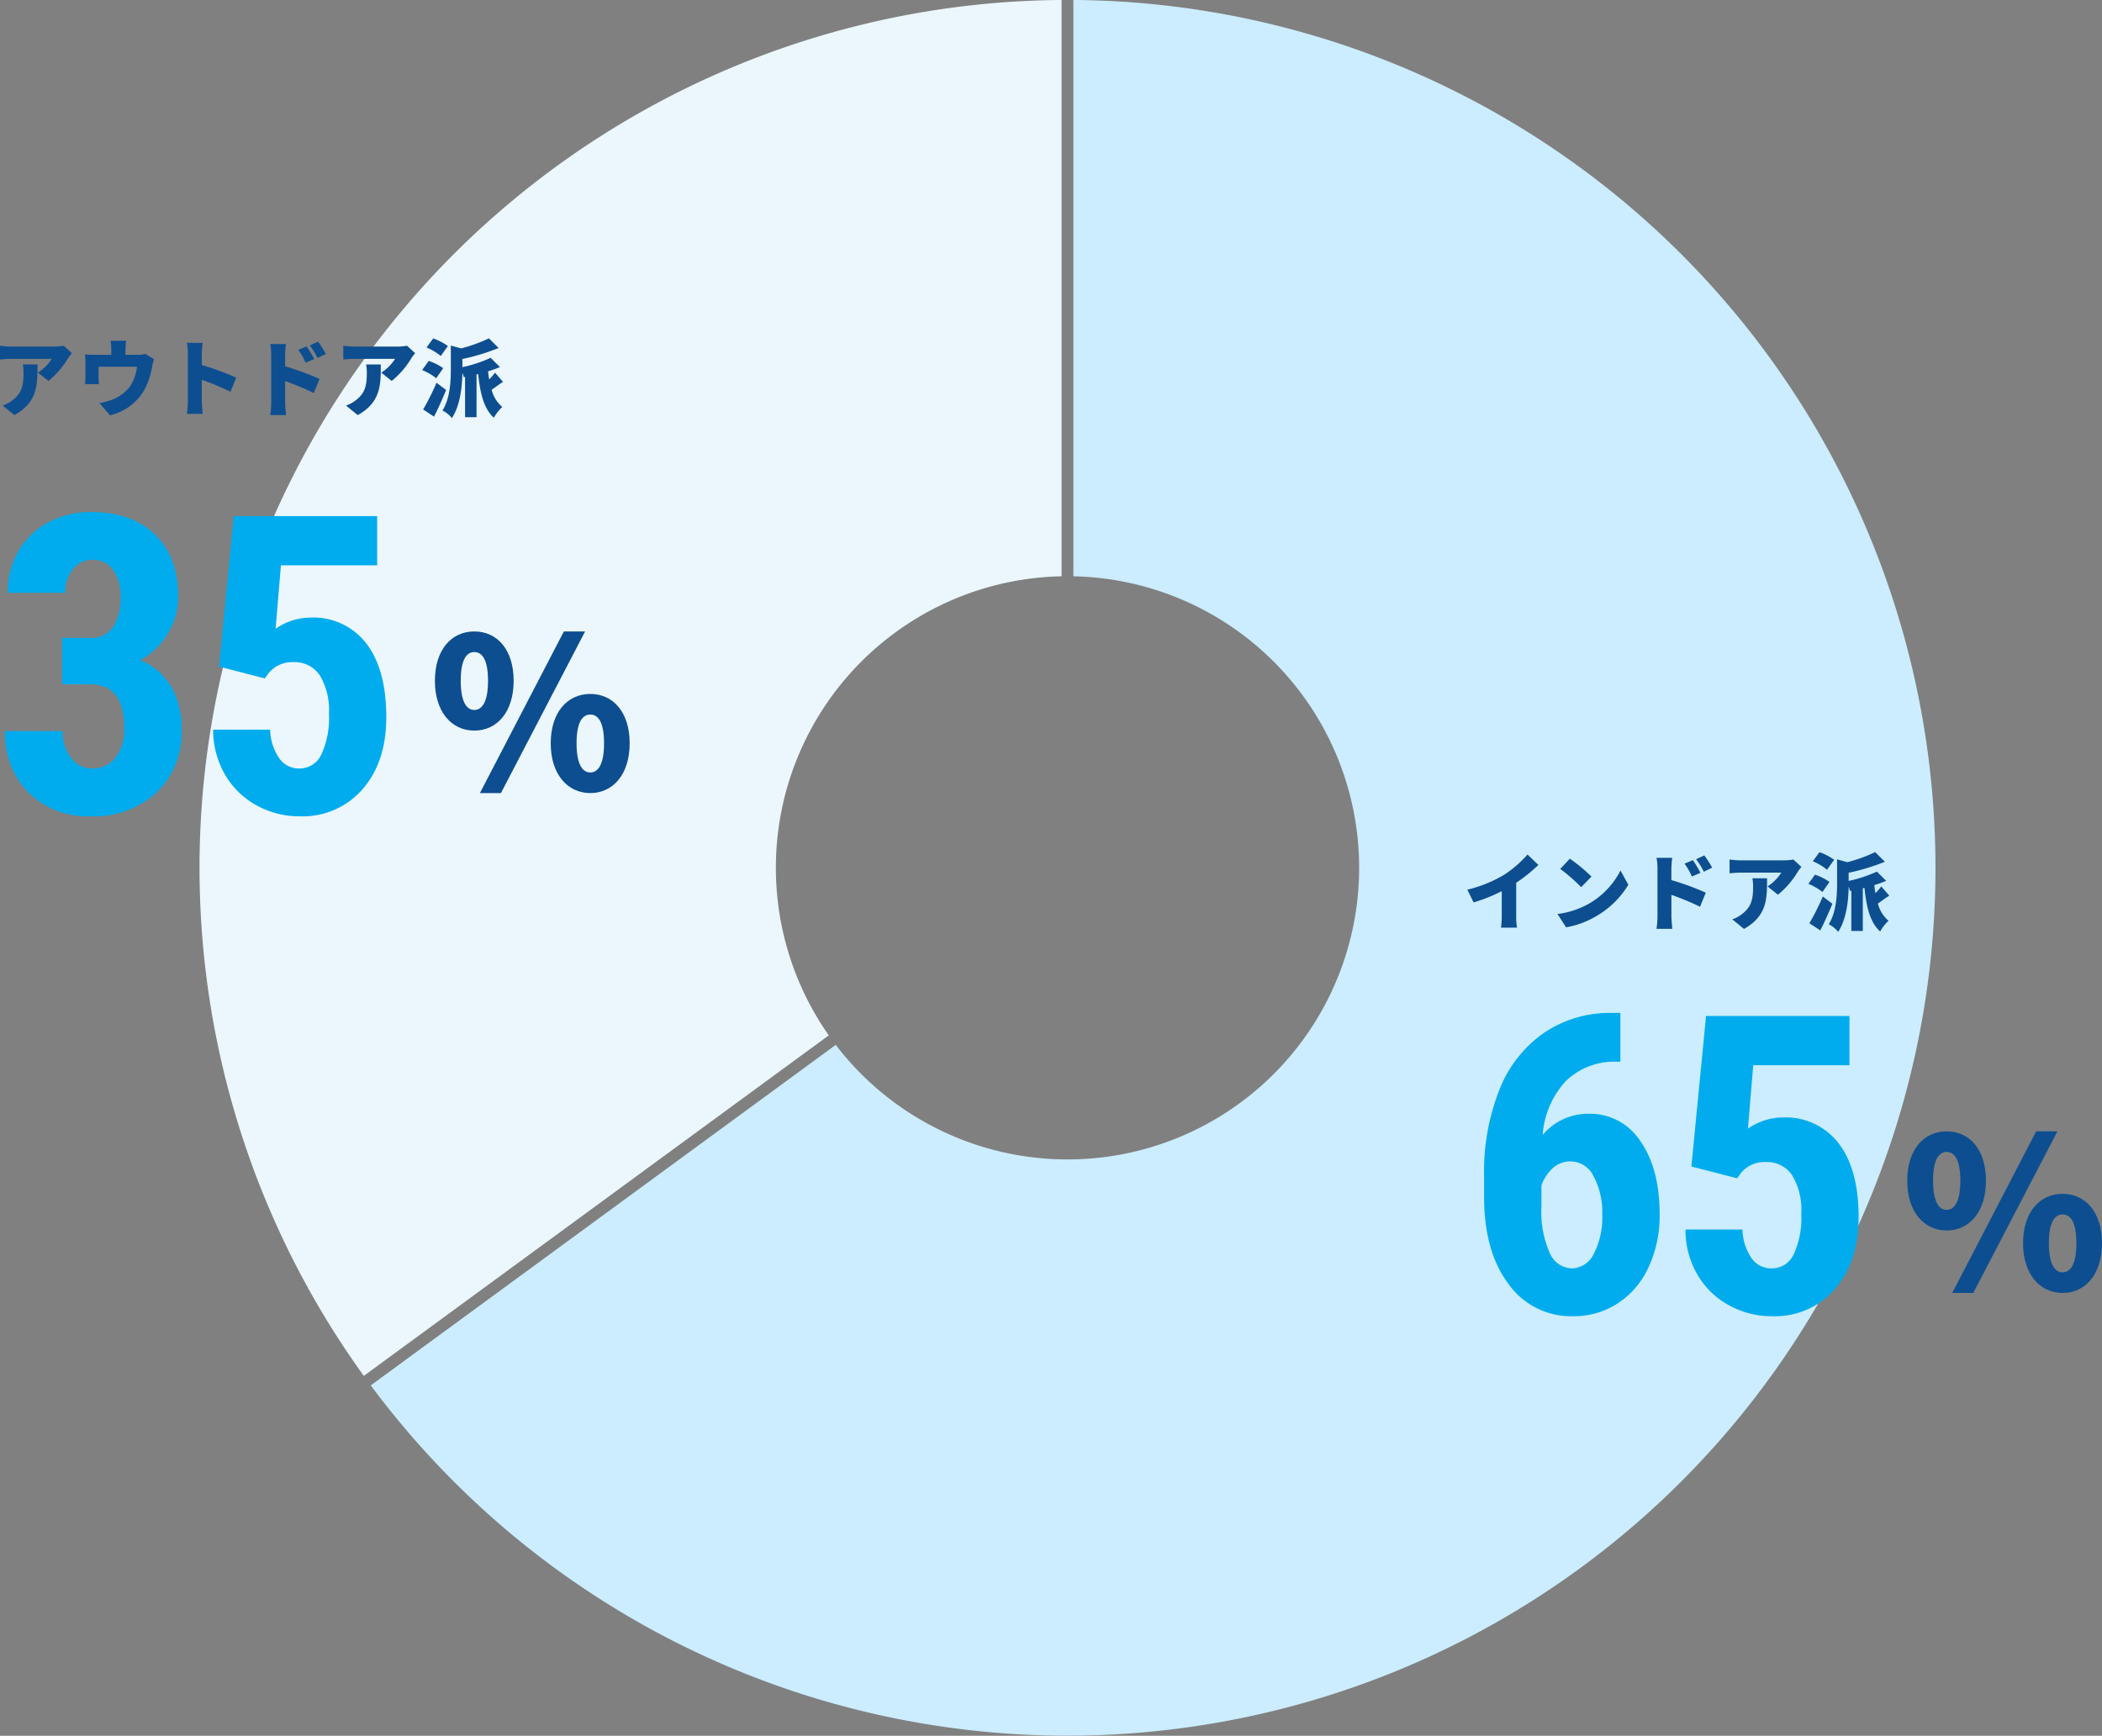
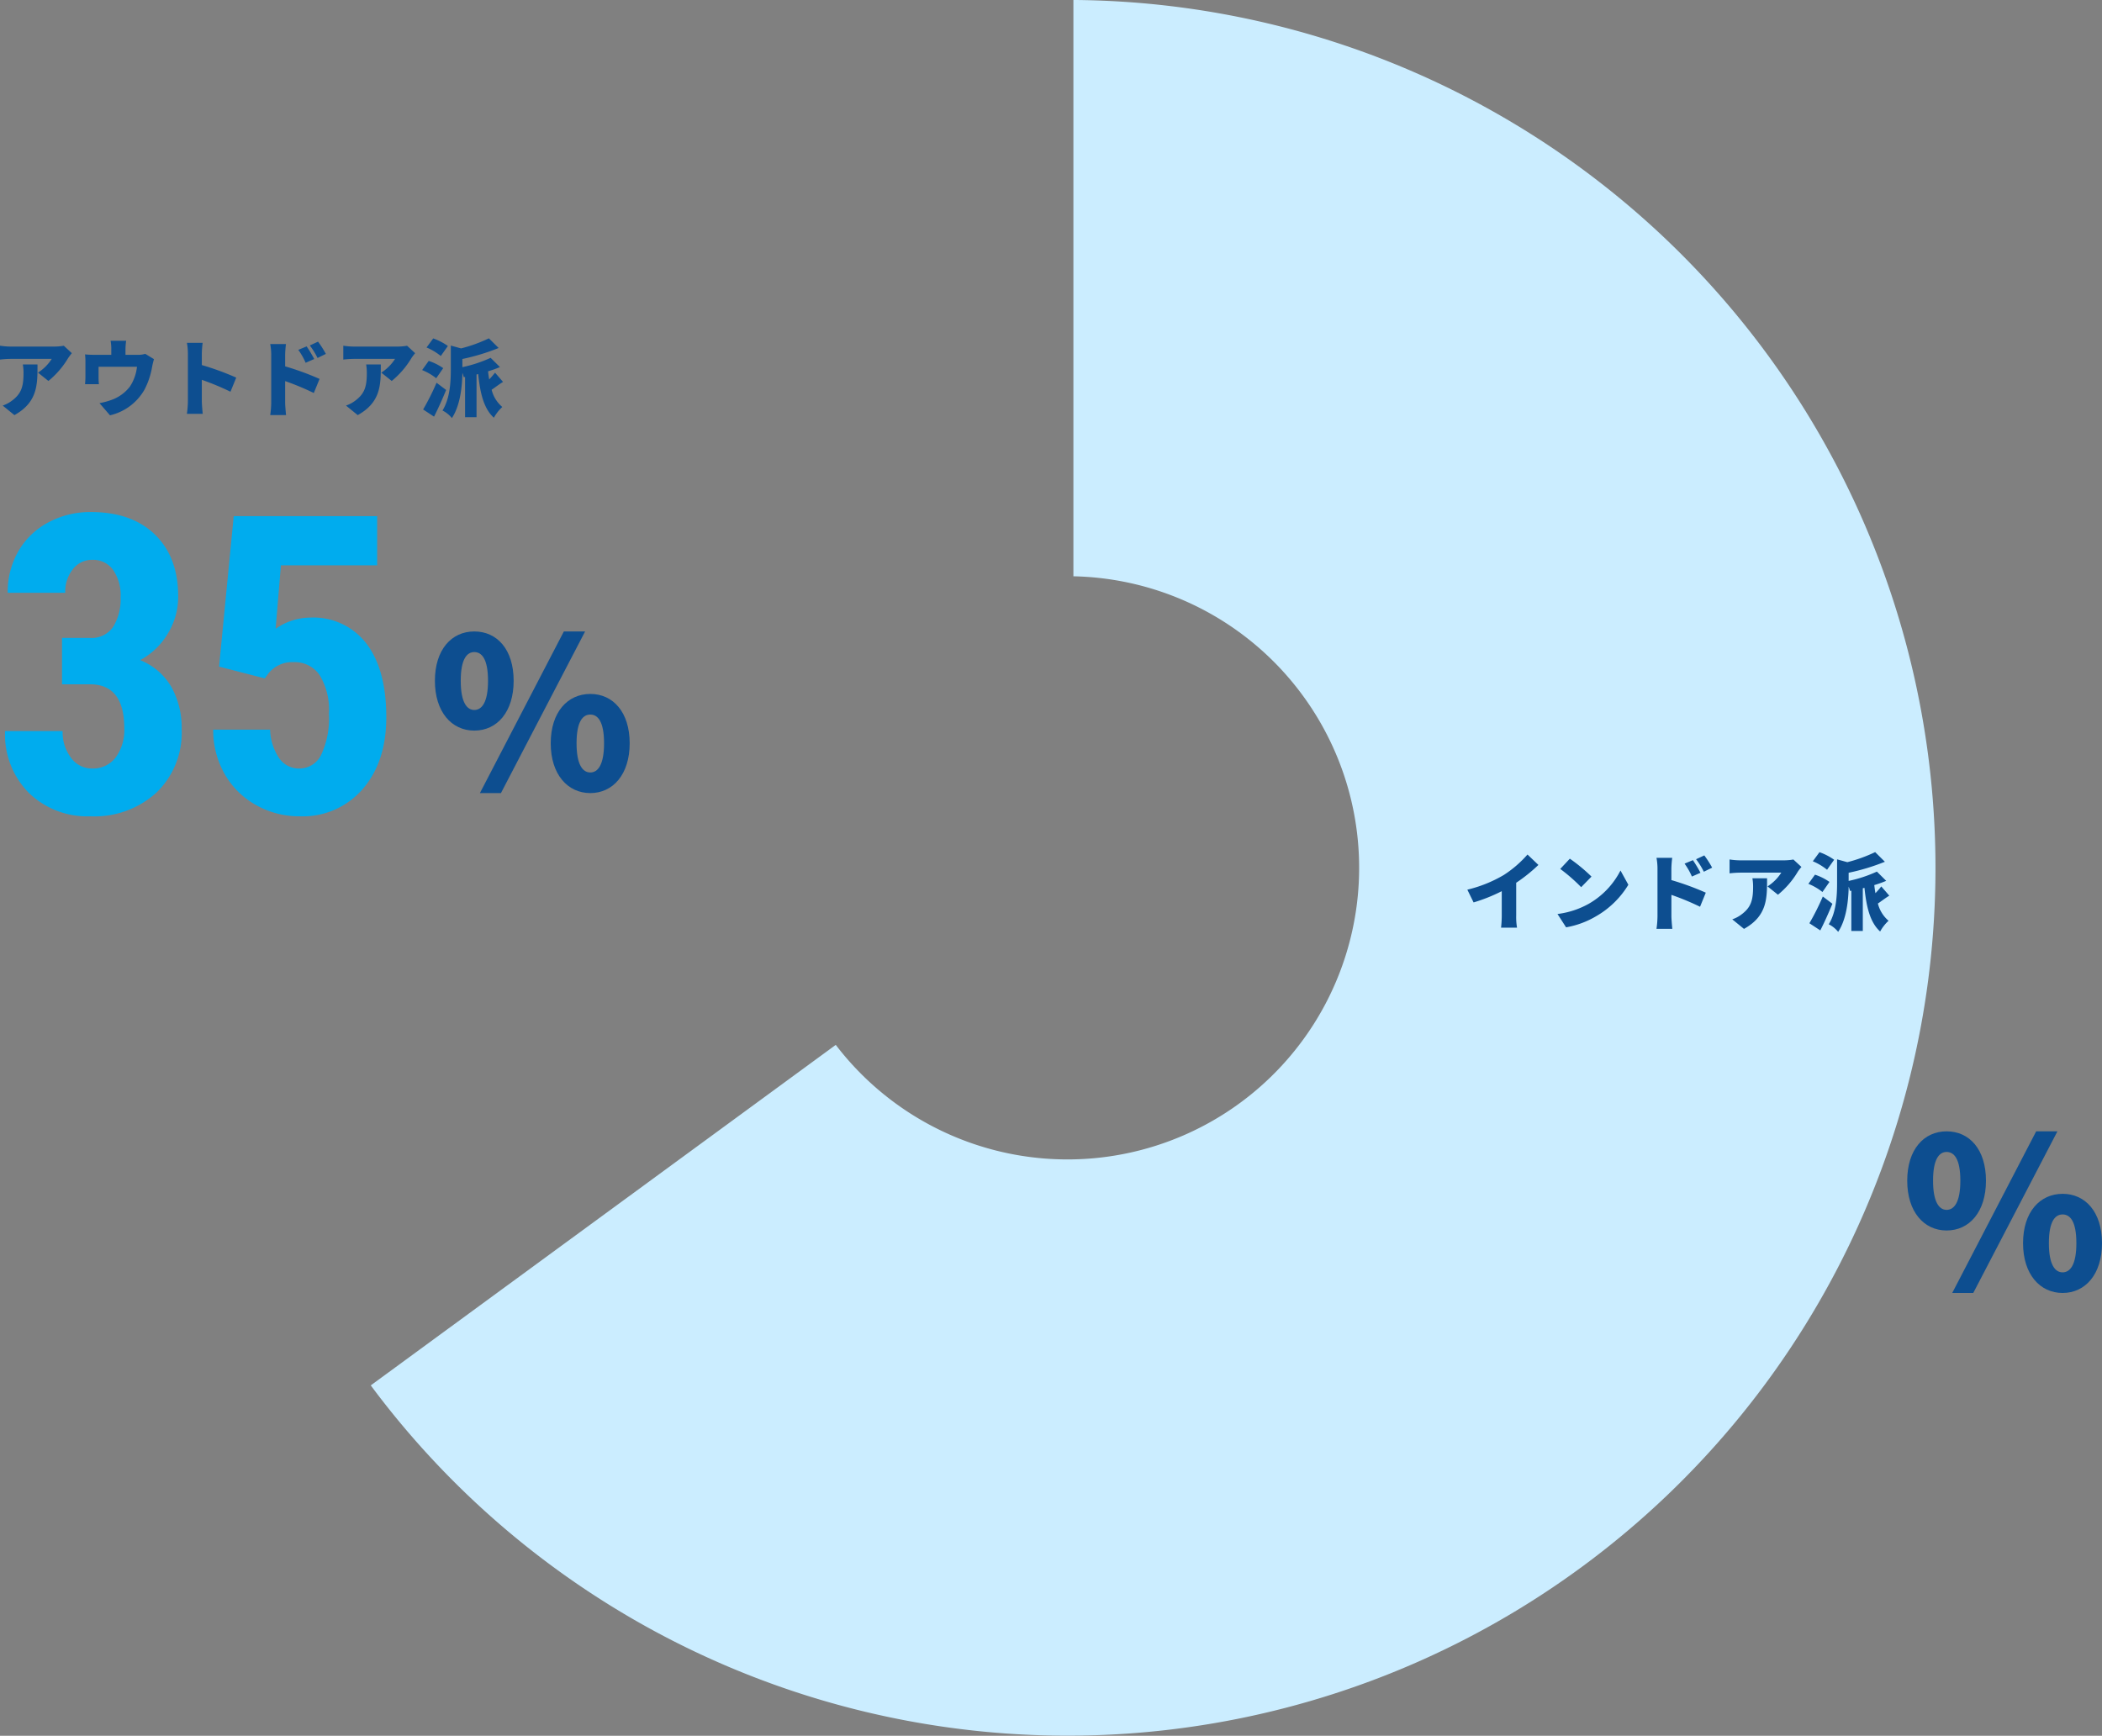
<svg xmlns="http://www.w3.org/2000/svg" width="302.715" height="250.007" viewBox="0 0 302.715 250.007">
  <rect x="0" y="0" width="302.715" height="250.007" fill="#808080" stroke="none" />
  <g transform="translate(-124.272 -1076.009)">
    <g transform="translate(0 30)">
      <path d="M.849-125A125,125,0,0,1,122.294-25.87a125,125,0,0,1-70.9,139.815,125,125,0,0,1-151.733-39.4L-33.374,25.5A42,42,0,0,0,17.44,38.208,42,42,0,0,0,41.129-8.508,42,42,0,0,0,.849-41.991Z" transform="translate(278.006 1171.006)" fill="#cbedff" />
-       <path d="M-101.342,73.177a125,125,0,0,1-10.143-129.71A125,125,0,0,1-.849-125v83.006a42,42,0,0,0-36.61,23,42,42,0,0,0,3.081,43.123Z" transform="translate(278.006 1171.006)" fill="#ebf7fd" />
    </g>
    <g transform="translate(161.139 -1534)">
      <g transform="translate(-251.139 -20)">
        <path d="M6.66-8.76c3.3,0,5.67-2.7,5.67-7.17,0-4.5-2.37-7.11-5.67-7.11-3.27,0-5.67,2.61-5.67,7.11C.99-11.46,3.39-8.76,6.66-8.76Zm0-2.97c-1.05,0-1.95-1.08-1.95-4.2,0-3.15.9-4.14,1.95-4.14,1.08,0,1.98.99,1.98,4.14C8.64-12.81,7.74-11.73,6.66-11.73ZM23.37.24c3.27,0,5.67-2.7,5.67-7.17,0-4.5-2.4-7.11-5.67-7.11s-5.7,2.61-5.7,7.11C17.67-2.46,20.1.24,23.37.24Zm0-2.97c-1.08,0-1.98-1.08-1.98-4.2,0-3.15.9-4.14,1.98-4.14s1.98.99,1.98,4.14C25.35-3.81,24.45-2.73,23.37-2.73ZM7.47.24H10.5L22.62-23.04H19.56Z" transform="translate(487.947 2816)" fill="#0d4e90" />
-         <path d="M22.559-43.1v7.031H22.09a10.031,10.031,0,0,0-7.4,2.8,12.768,12.768,0,0,0-3.325,7.749,8.506,8.506,0,0,1,6.68-3.047,8.6,8.6,0,0,1,7.4,3.955q2.769,3.955,2.769,10.547A17.569,17.569,0,0,1,26.631-6.5a12.313,12.313,0,0,1-4.438,5.229,11.576,11.576,0,0,1-6.46,1.86,11.065,11.065,0,0,1-9.3-4.658Q2.93-8.73,2.93-16.611v-3.076A31.937,31.937,0,0,1,5.142-32.051a17.942,17.942,0,0,1,6.387-8.159A16.994,16.994,0,0,1,21.27-43.1ZM15.439-21.709a3.742,3.742,0,0,0-2.651,1,6.149,6.149,0,0,0-1.6,2.461v2.988a14.67,14.67,0,0,0,1.2,6.738A3.575,3.575,0,0,0,15.557-6.3,3.594,3.594,0,0,0,18.75-8.452a11.257,11.257,0,0,0,1.2-5.522,11.063,11.063,0,0,0-1.245-5.581A3.7,3.7,0,0,0,15.439-21.709Zm17.345.732,2.109-21.68H55.548v7.09H41.691l-.762,9.141a8.78,8.78,0,0,1,4.951-1.611,9.615,9.615,0,0,1,8.13,3.75q2.856,3.75,2.856,10.605,0,6.416-3.4,10.342A11.409,11.409,0,0,1,44.386.586a12.628,12.628,0,0,1-6.24-1.6,11.764,11.764,0,0,1-4.526-4.438,12.78,12.78,0,0,1-1.685-6.445h8.2a7.721,7.721,0,0,0,1.318,4.131A3.45,3.45,0,0,0,44.327-6.3a3.471,3.471,0,0,0,3.164-1.978,12.34,12.34,0,0,0,1.113-5.9,9.6,9.6,0,0,0-1.333-5.566,4.321,4.321,0,0,0-3.735-1.875A4.387,4.387,0,0,0,39.9-20.01l-.527.732Z" transform="translate(425.07 2819)" fill="#00acee" />
      </g>
      <path d="M.588-4.848l.9,1.836a23.828,23.828,0,0,0,4.056-1.62v3.516a16.2,16.2,0,0,1-.1,1.74h2.3a8.962,8.962,0,0,1-.12-1.74V-5.844a23.094,23.094,0,0,0,3.2-2.568l-1.572-1.5A16.139,16.139,0,0,1,5.832-6.96,19.019,19.019,0,0,1,.588-4.848Zm14.76-4.464-1.38,1.476A25.011,25.011,0,0,1,16.98-5.208l1.488-1.524A24.212,24.212,0,0,0,15.348-9.312ZM13.572-1.344,14.808.576a12.805,12.805,0,0,0,4.3-1.584,12.977,12.977,0,0,0,4.668-4.548L22.644-7.608a11.6,11.6,0,0,1-4.584,4.8A12.349,12.349,0,0,1,13.572-1.344ZM33.072-9.1l-1.2.5a9.792,9.792,0,0,1,1.056,1.86l1.236-.54A18.3,18.3,0,0,0,33.072-9.1Zm1.644-.684-1.188.552a10.533,10.533,0,0,1,1.116,1.8l1.2-.588A15.01,15.01,0,0,0,34.716-9.78ZM27.972-1.02A13.472,13.472,0,0,1,27.828.792h2.28c-.06-.54-.132-1.488-.132-1.812V-4.1A37.425,37.425,0,0,1,34.1-2.388l.828-2.028a39.674,39.674,0,0,0-4.956-1.812V-7.872a14.267,14.267,0,0,1,.12-1.56H27.828a8.383,8.383,0,0,1,.144,1.56ZM48.7-8.124,47.544-9.192a8.288,8.288,0,0,1-1.44.12H39.876A10.434,10.434,0,0,1,38.352-9.2v2a14.411,14.411,0,0,1,1.524-.1H45.8a6.521,6.521,0,0,1-1.98,1.98l1.5,1.2A12.557,12.557,0,0,0,48.156-7.4C48.276-7.6,48.552-7.944,48.7-8.124ZM43.752-6.492H41.64a6.834,6.834,0,0,1,.1,1.2c0,1.956-.3,2.976-1.632,3.984a4.66,4.66,0,0,1-1.368.732L40.428.8C43.812-1.08,43.752-3.672,43.752-6.492Zm9.66-2.664A8.514,8.514,0,0,0,51.3-10.248L50.34-8.94a8.286,8.286,0,0,1,2.052,1.224ZM52.74-5.964a7.9,7.9,0,0,0-2.088-1.044L49.7-5.688a8.061,8.061,0,0,1,2.028,1.176Zm-.96,2.1A34.617,34.617,0,0,1,49.848-.012L51.42,1.02c.612-1.212,1.212-2.544,1.74-3.84ZM60.2-5.316a11.183,11.183,0,0,1-.84.972c-.072-.372-.12-.768-.168-1.164a15.949,15.949,0,0,0,1.716-.612L59.568-7.452A19.228,19.228,0,0,1,55.5-6.108V-7.284a30.73,30.73,0,0,0,5.22-1.584l-1.4-1.392a21.632,21.632,0,0,1-4.008,1.452l-1.476-.408v3.4c0,1.74-.1,4.188-1.2,5.952a4.16,4.16,0,0,1,1.356,1.092c1.224-1.86,1.476-4.608,1.512-6.516a5,5,0,0,1,.192.624l.192-.036V1.1H57.54V-5.052l.24-.06c.276,2.724.792,4.968,2.256,6.288A6.187,6.187,0,0,1,61.248-.372a4.746,4.746,0,0,1-1.536-2.484c.468-.3,1.008-.744,1.644-1.128Z" transform="translate(173.861 2743)" fill="#0d4e90" />
    </g>
    <g transform="translate(-50.861 -1608)">
      <g transform="translate(-252.139 -18)">
-         <path d="M6.66-8.76c3.3,0,5.67-2.7,5.67-7.17,0-4.5-2.37-7.11-5.67-7.11-3.27,0-5.67,2.61-5.67,7.11C.99-11.46,3.39-8.76,6.66-8.76Zm0-2.97c-1.05,0-1.95-1.08-1.95-4.2,0-3.15.9-4.14,1.95-4.14,1.08,0,1.98.99,1.98,4.14C8.64-12.81,7.74-11.73,6.66-11.73ZM23.37.24c3.27,0,5.67-2.7,5.67-7.17,0-4.5-2.4-7.11-5.67-7.11s-5.7,2.61-5.7,7.11C17.67-2.46,20.1.24,23.37.24Zm0-2.97c-1.08,0-1.98-1.08-1.98-4.2,0-3.15.9-4.14,1.98-4.14s1.98.99,1.98,4.14C25.35-3.81,24.45-2.73,23.37-2.73ZM7.47.24H10.5L22.62-23.04H19.56Z" transform="translate(488.914 2816)" fill="#0d4e90" />
+         <path d="M6.66-8.76c3.3,0,5.67-2.7,5.67-7.17,0-4.5-2.37-7.11-5.67-7.11-3.27,0-5.67,2.61-5.67,7.11C.99-11.46,3.39-8.76,6.66-8.76Zm0-2.97c-1.05,0-1.95-1.08-1.95-4.2,0-3.15.9-4.14,1.95-4.14,1.08,0,1.98.99,1.98,4.14C8.64-12.81,7.74-11.73,6.66-11.73M23.37.24c3.27,0,5.67-2.7,5.67-7.17,0-4.5-2.4-7.11-5.67-7.11s-5.7,2.61-5.7,7.11C17.67-2.46,20.1.24,23.37.24Zm0-2.97c-1.08,0-1.98-1.08-1.98-4.2,0-3.15.9-4.14,1.98-4.14s1.98.99,1.98,4.14C25.35-3.81,24.45-2.73,23.37-2.73ZM7.47.24H10.5L22.62-23.04H19.56Z" transform="translate(488.914 2816)" fill="#0d4e90" />
        <path d="M10.166-25.107H14.18a3.749,3.749,0,0,0,3.354-1.6A7.55,7.55,0,0,0,18.6-30.967a6.354,6.354,0,0,0-1.1-3.97,3.531,3.531,0,0,0-2.944-1.421,3.483,3.483,0,0,0-2.827,1.348,5.2,5.2,0,0,0-1.1,3.4H2.344A11.719,11.719,0,0,1,3.882-37.6a10.8,10.8,0,0,1,4.307-4.146,12.714,12.714,0,0,1,6.138-1.494q5.889,0,9.229,3.252t3.34,8.906a10.141,10.141,0,0,1-1.509,5.376,10.274,10.274,0,0,1-3.97,3.794,9.124,9.124,0,0,1,4.5,3.867,12.036,12.036,0,0,1,1.479,6.094,11.963,11.963,0,0,1-3.618,9.111A13.255,13.255,0,0,1,14.268.586,12.084,12.084,0,0,1,5.376-2.8a11.966,11.966,0,0,1-3.413-8.892h8.291a6.084,6.084,0,0,0,1.2,3.838A3.7,3.7,0,0,0,14.5-6.3a4.076,4.076,0,0,0,3.384-1.582A6.633,6.633,0,0,0,19.131-12.1q0-6.3-4.893-6.328H10.166Zm22.618,4.131,2.109-21.68H55.548v7.09H41.691l-.762,9.141a8.78,8.78,0,0,1,4.951-1.611,9.615,9.615,0,0,1,8.13,3.75q2.856,3.75,2.856,10.605,0,6.416-3.4,10.342A11.409,11.409,0,0,1,44.386.586a12.628,12.628,0,0,1-6.24-1.6,11.764,11.764,0,0,1-4.526-4.438,12.78,12.78,0,0,1-1.685-6.445h8.2a7.721,7.721,0,0,0,1.318,4.131A3.45,3.45,0,0,0,44.327-6.3a3.471,3.471,0,0,0,3.164-1.978,12.34,12.34,0,0,0,1.113-5.9,9.6,9.6,0,0,0-1.333-5.566,4.321,4.321,0,0,0-3.735-1.875A4.387,4.387,0,0,0,39.9-20.01l-.527.732Z" transform="translate(426.037 2819)" fill="#00acee" />
      </g>
      <path d="M11.616-8.124,10.464-9.192a8.288,8.288,0,0,1-1.44.12H2.8A10.434,10.434,0,0,1,1.272-9.2v2A14.411,14.411,0,0,1,2.8-7.3H8.724a6.521,6.521,0,0,1-1.98,1.98l1.5,1.2A12.557,12.557,0,0,0,11.076-7.4C11.2-7.6,11.472-7.944,11.616-8.124ZM6.672-6.492H4.56a6.834,6.834,0,0,1,.1,1.2c0,1.956-.3,2.976-1.632,3.984a4.66,4.66,0,0,1-1.368.732L3.348.8C6.732-1.08,6.672-3.672,6.672-6.492ZM19.44-9.912H17.2A6.384,6.384,0,0,1,17.3-8.688v.8H14.8a11.1,11.1,0,0,1-1.284-.06,8.559,8.559,0,0,1,.06,1.092v2.064c0,.372-.024.792-.06,1.14h2a8.58,8.58,0,0,1-.048-.984V-6.168H21a6.456,6.456,0,0,1-1.02,2.856,5.785,5.785,0,0,1-2.424,1.836A10.472,10.472,0,0,1,15.6-.924L17.112.828a7.709,7.709,0,0,0,4.98-3.72A11.165,11.165,0,0,0,23.184-6.18a9.979,9.979,0,0,1,.264-1.08l-1.26-.768a3.251,3.251,0,0,1-1.092.144H19.344v-.8A8.864,8.864,0,0,1,19.44-9.912ZM28.332-1.2A13.472,13.472,0,0,1,28.188.612h2.28c-.06-.54-.132-1.488-.132-1.812V-4.284a37.424,37.424,0,0,1,4.128,1.716L35.292-4.6a39.674,39.674,0,0,0-4.956-1.812V-8.052a14.267,14.267,0,0,1,.12-1.56H28.188a8.383,8.383,0,0,1,.144,1.56Zm17.1-7.9-1.2.5a9.792,9.792,0,0,1,1.056,1.86l1.236-.54A18.3,18.3,0,0,0,45.432-9.1Zm1.644-.684-1.188.552A10.533,10.533,0,0,1,47-7.428l1.2-.588A15.01,15.01,0,0,0,47.076-9.78ZM40.332-1.02A13.472,13.472,0,0,1,40.188.792h2.28c-.06-.54-.132-1.488-.132-1.812V-4.1a37.425,37.425,0,0,1,4.128,1.716l.828-2.028a39.674,39.674,0,0,0-4.956-1.812V-7.872a14.267,14.267,0,0,1,.12-1.56H40.188a8.383,8.383,0,0,1,.144,1.56Zm20.724-7.1L59.9-9.192a8.288,8.288,0,0,1-1.44.12H52.236A10.434,10.434,0,0,1,50.712-9.2v2a14.411,14.411,0,0,1,1.524-.1h5.928a6.521,6.521,0,0,1-1.98,1.98l1.5,1.2A12.557,12.557,0,0,0,60.516-7.4C60.636-7.6,60.912-7.944,61.056-8.124ZM56.112-6.492H54a6.834,6.834,0,0,1,.1,1.2c0,1.956-.3,2.976-1.632,3.984A4.66,4.66,0,0,1,51.1-.576L52.788.8C56.172-1.08,56.112-3.672,56.112-6.492Zm9.66-2.664a8.514,8.514,0,0,0-2.112-1.092L62.7-8.94a8.286,8.286,0,0,1,2.052,1.224ZM65.1-5.964a7.9,7.9,0,0,0-2.088-1.044l-.948,1.32a8.061,8.061,0,0,1,2.028,1.176Zm-.96,2.1A34.617,34.617,0,0,1,62.208-.012L63.78,1.02c.612-1.212,1.212-2.544,1.74-3.84Zm8.424-1.452a11.183,11.183,0,0,1-.84.972c-.072-.372-.12-.768-.168-1.164a15.949,15.949,0,0,0,1.716-.612L71.928-7.452A19.228,19.228,0,0,1,67.86-6.108V-7.284a30.73,30.73,0,0,0,5.22-1.584l-1.4-1.392a21.632,21.632,0,0,1-4.008,1.452l-1.476-.408v3.4c0,1.74-.1,4.188-1.2,5.952a4.16,4.16,0,0,1,1.356,1.092c1.224-1.86,1.476-4.608,1.512-6.516a5,5,0,0,1,.192.624l.192-.036V1.1H69.9V-5.052l.24-.06c.276,2.724.792,4.968,2.256,6.288A6.187,6.187,0,0,1,73.608-.372a4.746,4.746,0,0,1-1.536-2.484c.468-.3,1.008-.744,1.644-1.128Z" transform="translate(173.861 2743)" fill="#0d4e90" />
    </g>
  </g>
</svg>